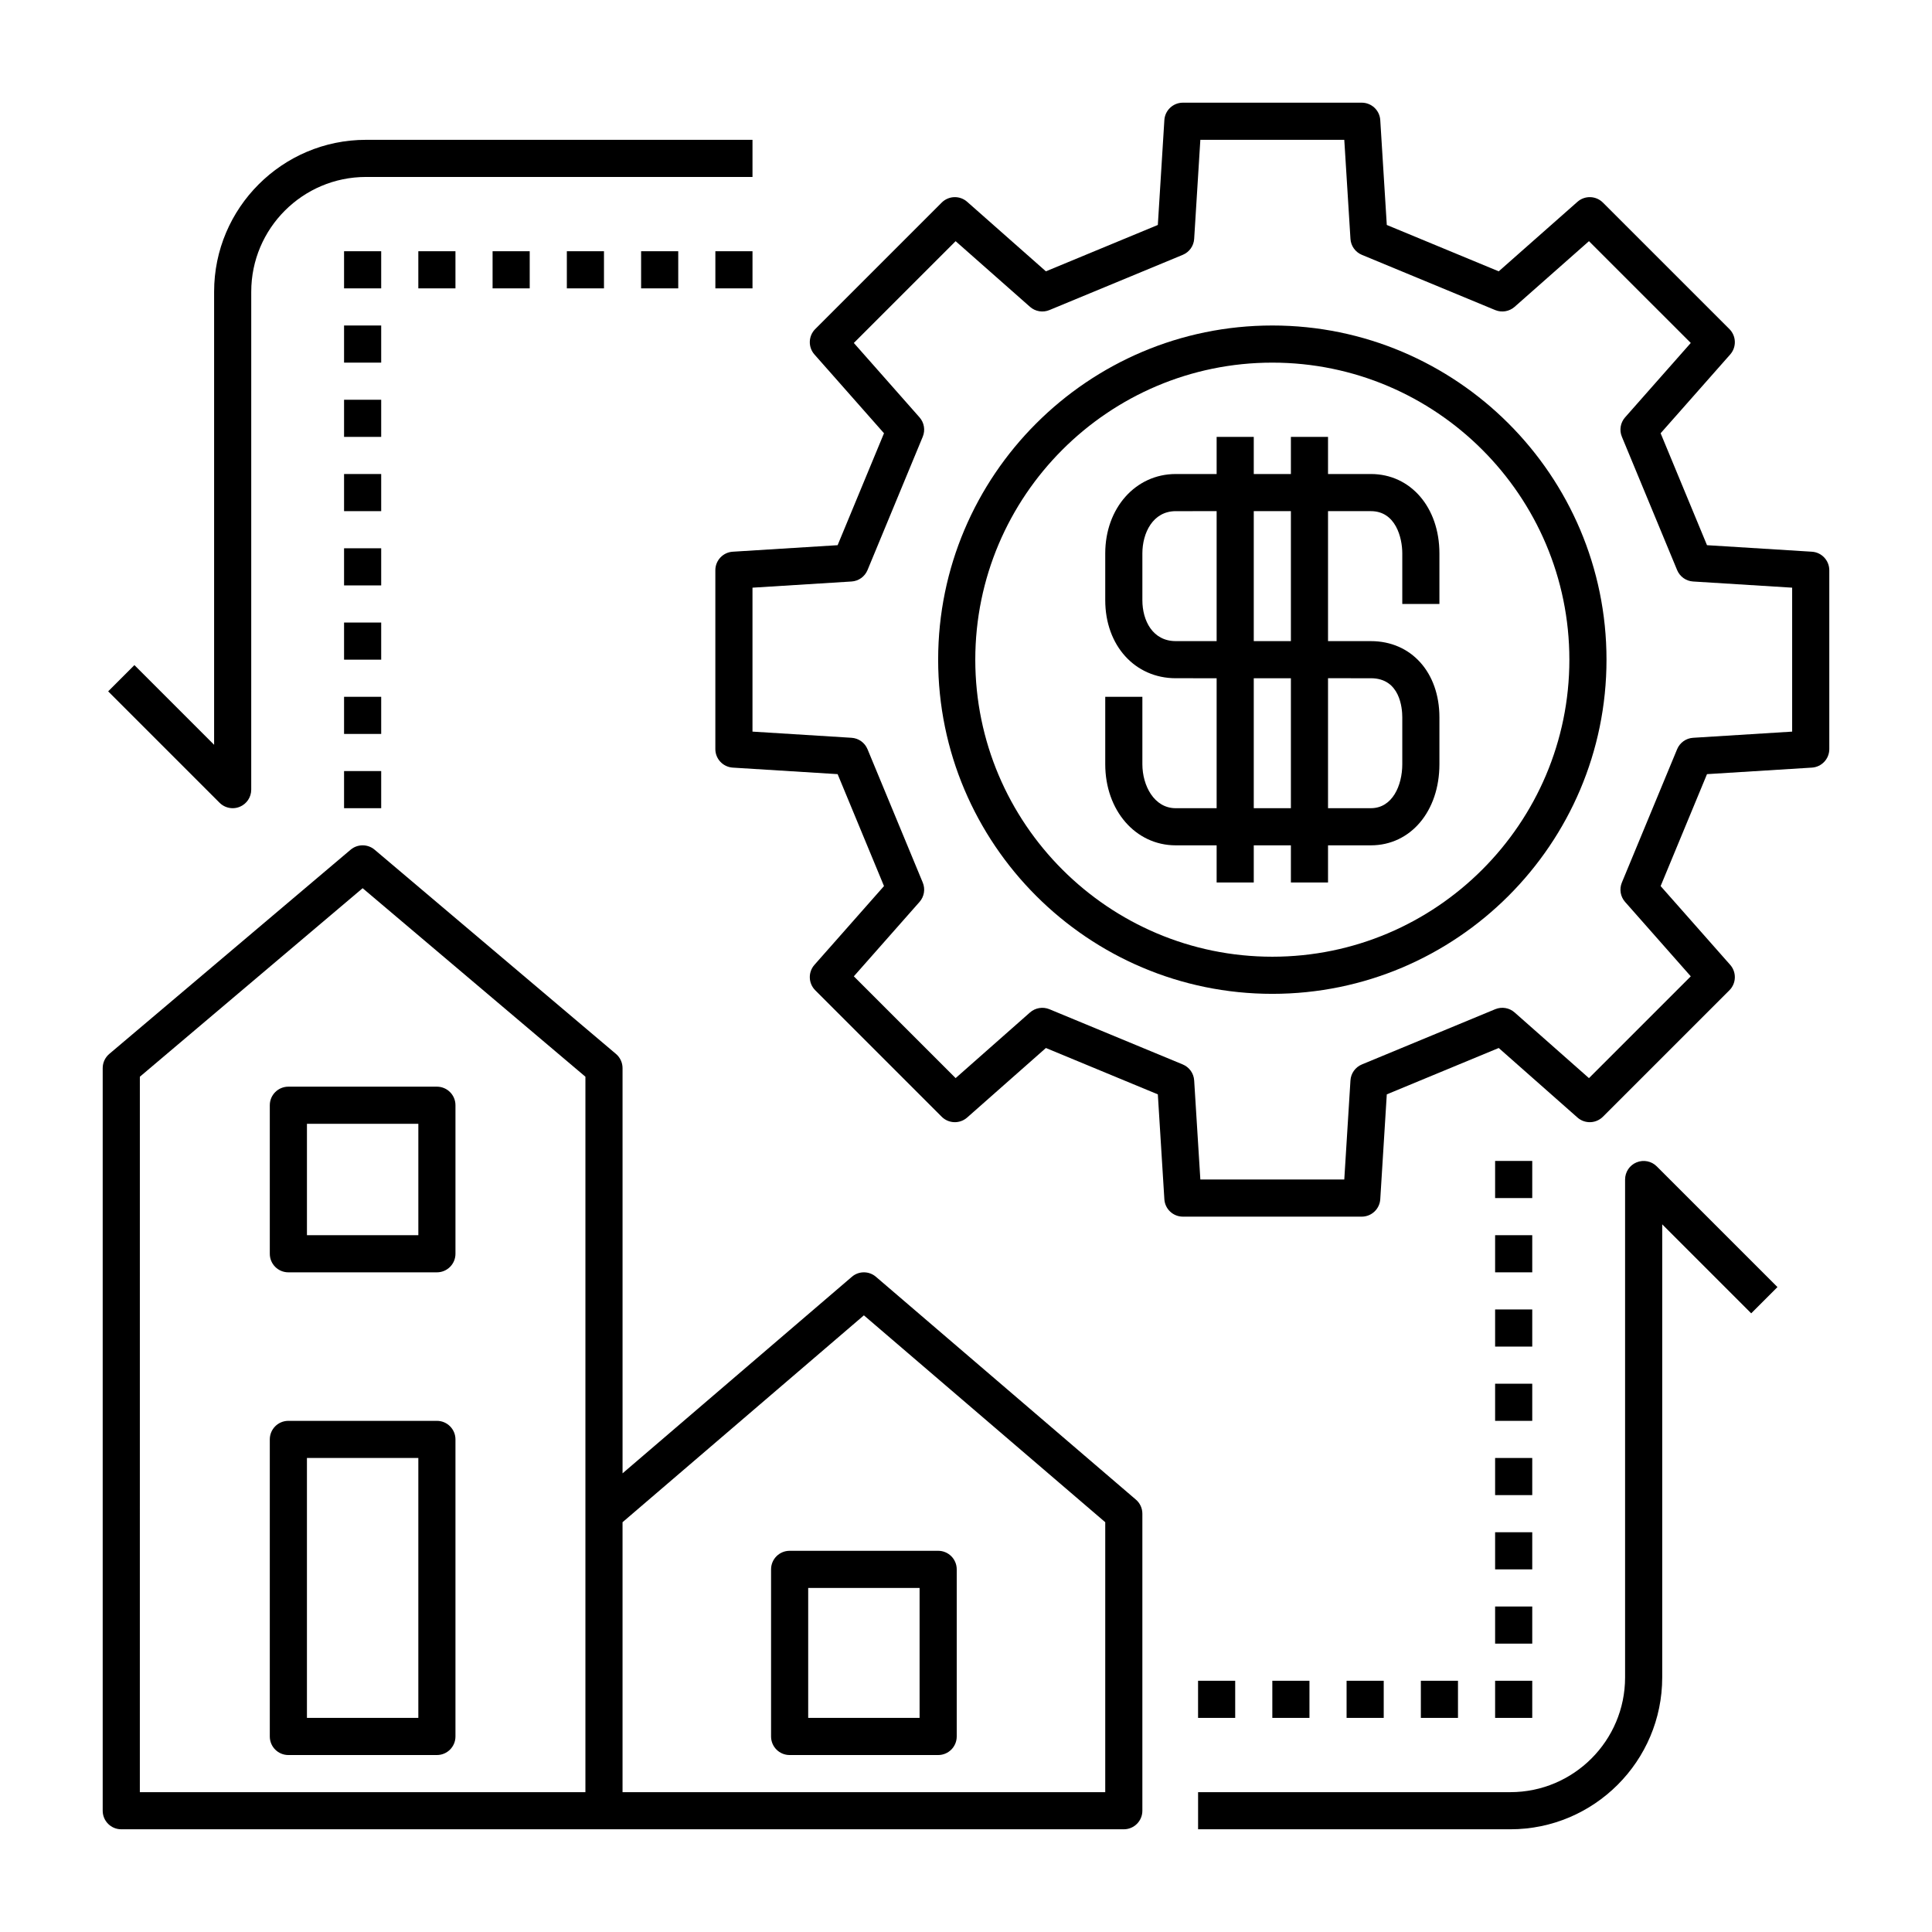
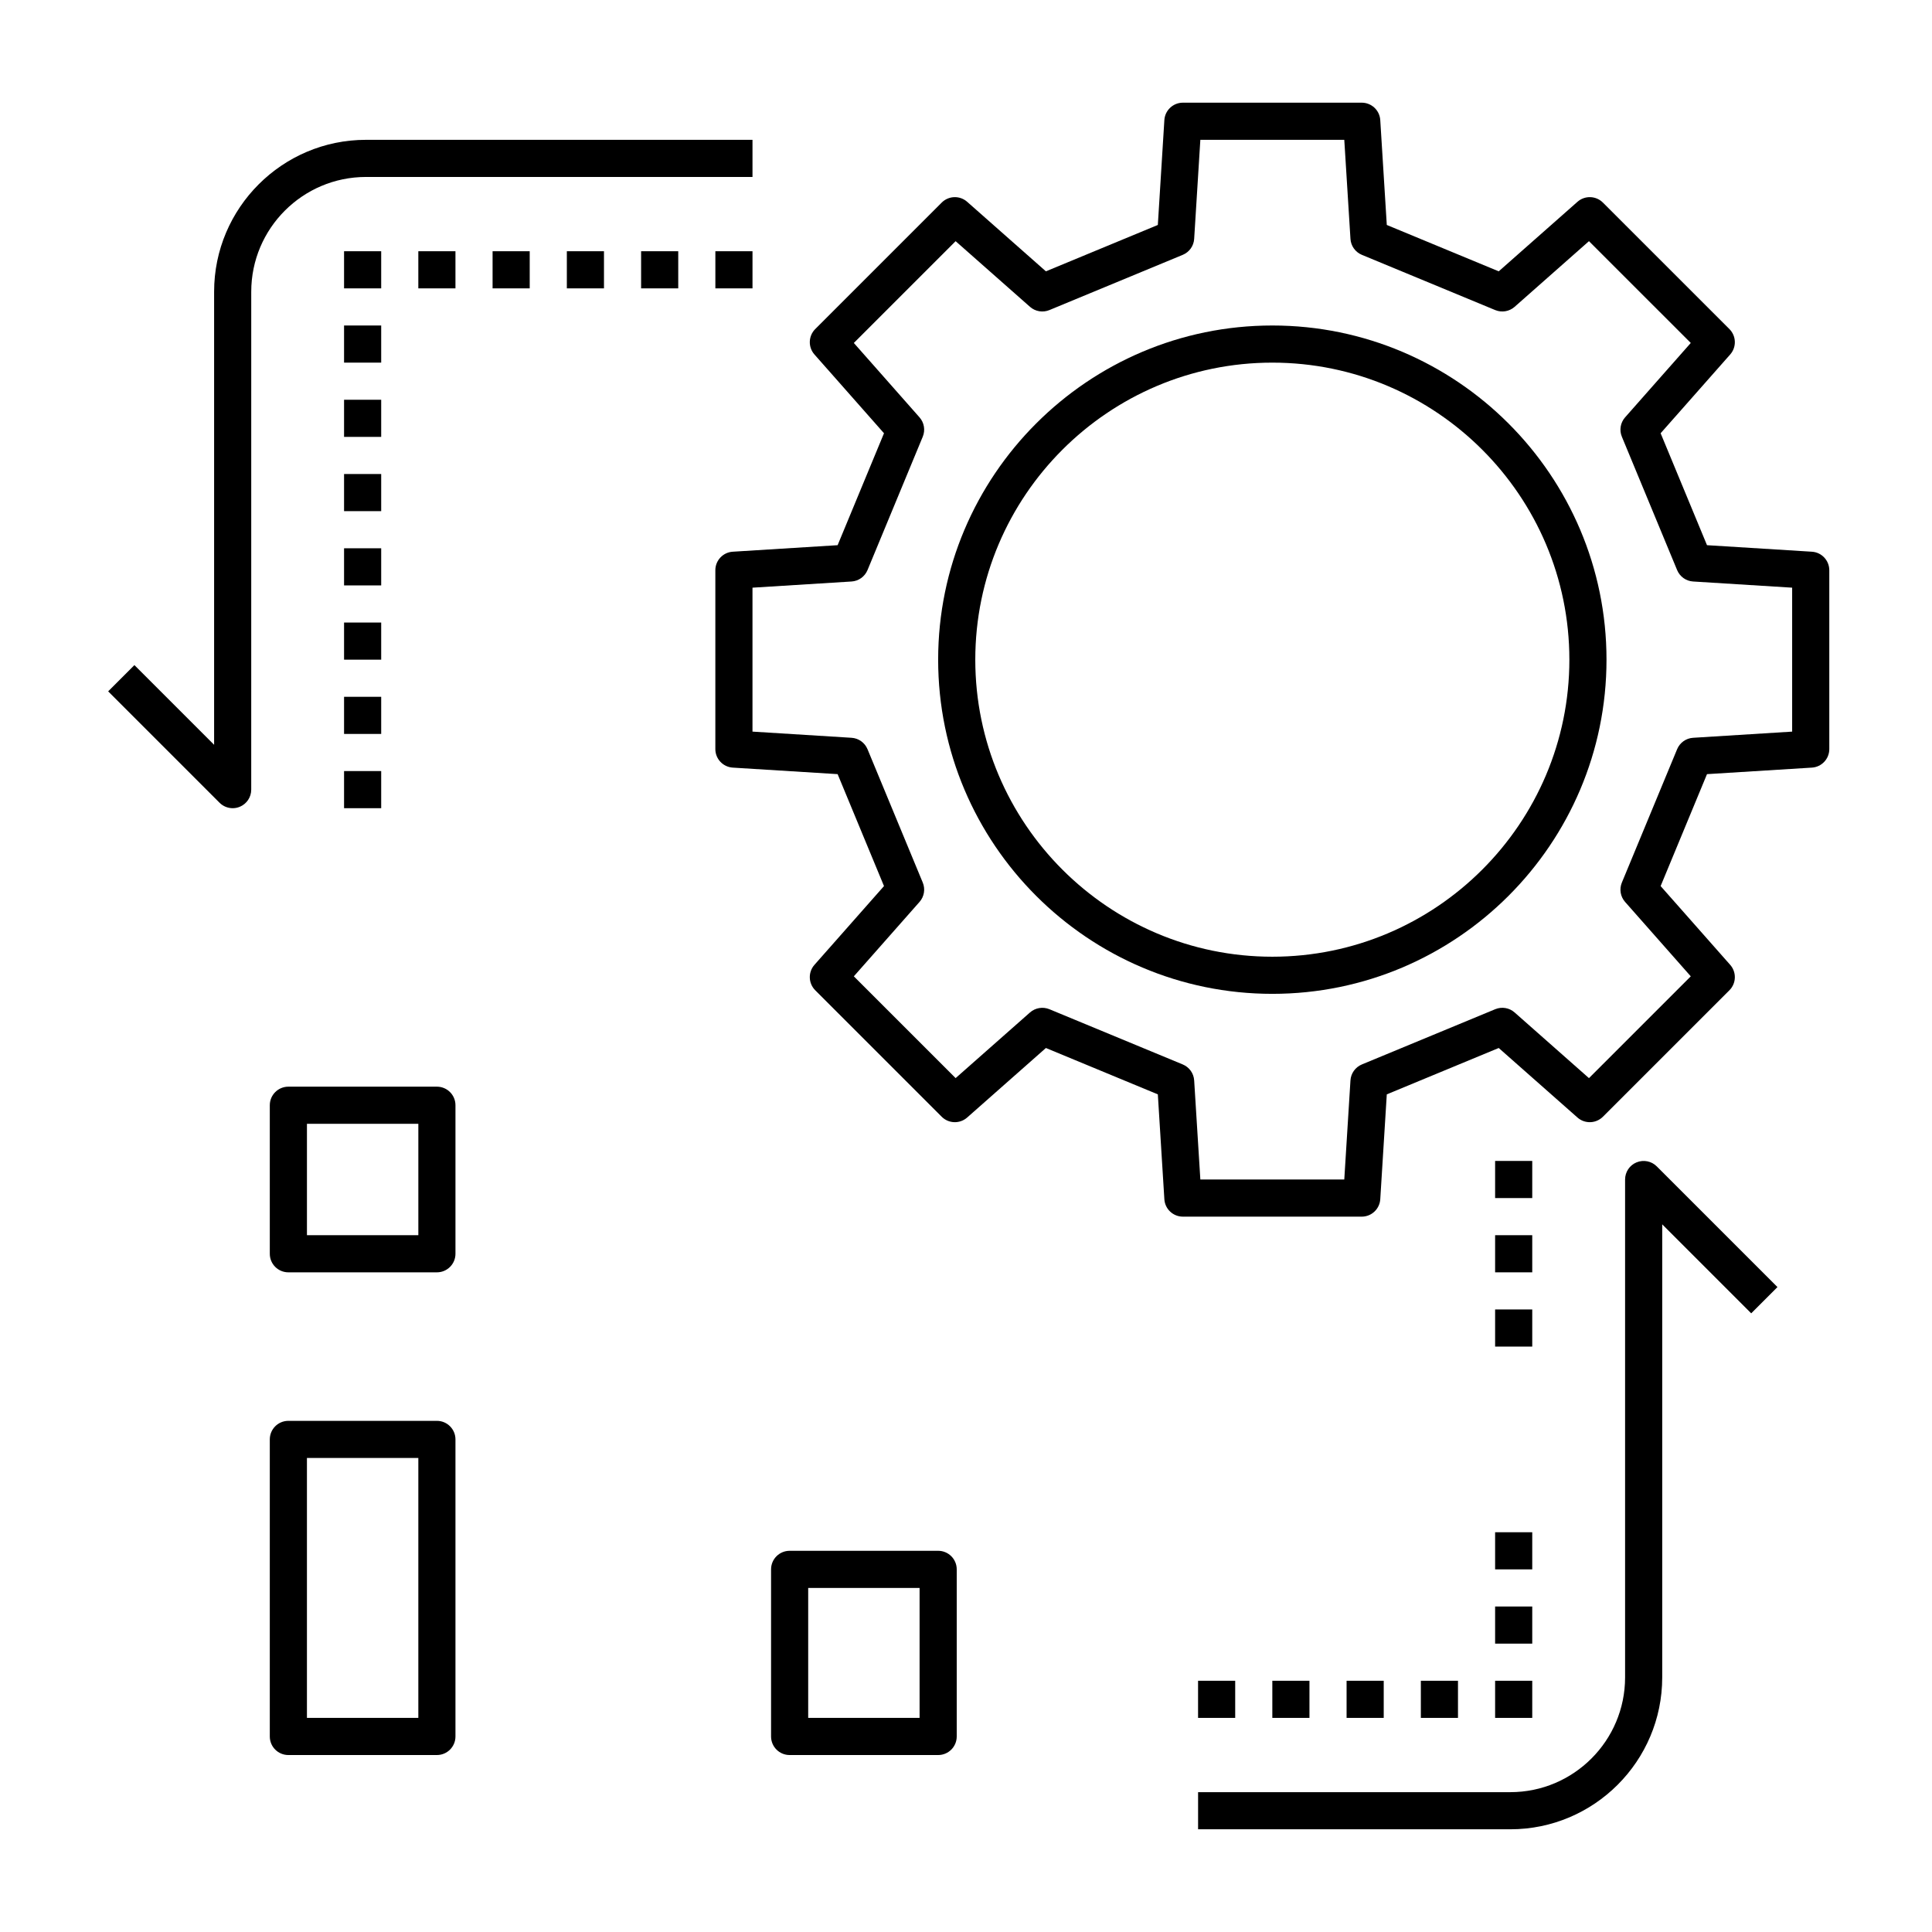
<svg xmlns="http://www.w3.org/2000/svg" fill="#000000" width="800px" height="800px" version="1.1" viewBox="144 144 512 512">
  <g>
    <path d="m540.22 589.42h9.84v9.84h-9.84z" />
    <path d="m461.5 589.42h9.84v9.84h-9.84z" />
    <path d="m500.86 589.42h9.84v9.84h-9.84z" />
    <path d="m520.54 589.42h9.84v9.84h-9.84z" />
    <path d="m481.18 589.42h9.84v9.84h-9.84z" />
-     <path d="m507.3 269.62h-11.359v-9.84h-9.84v9.84h-9.84v-9.84h-9.84v9.84h-10.84c-10.652 0-18.68 9.043-18.68 21.031v12.414c0 11.98 7.856 20.672 18.68 20.672l10.84 0.004v34.441h-10.84c-5.742 0-8.84-6.012-8.84-11.664v-17.855h-9.84v17.855c0 12.262 8.031 21.504 18.68 21.504h10.84v9.84h9.84v-9.84h9.84v9.84h9.84v-9.84h11.359c10.52 0 18.16-9.043 18.16-21.504v-12.414c0-11.895-7.465-20.199-18.16-20.199l-11.359-0.004v-34.441h11.359c6.57 0 8.32 7.039 8.32 11.191v13.41h9.84v-13.406c0-12.191-7.641-21.035-18.16-21.035zm-40.879 44.281h-10.84c-6.109 0-8.84-5.438-8.84-10.832v-12.414c0-5.391 2.769-11.191 8.84-11.191l10.84-0.004zm19.68 44.281h-9.84v-34.441h9.84zm0-44.281h-9.84v-34.441h9.84zm21.199 9.84c7.723 0 8.32 7.926 8.32 10.359v12.414c0 5.617-2.606 11.664-8.32 11.664h-11.359v-34.441z" />
-     <path d="m376.14 482.37c-1.832-1.586-4.562-1.586-6.394 0l-60.762 52.078-0.004-107.39c0-1.445-0.637-2.82-1.746-3.758l-63.961-54.121c-1.824-1.543-4.523-1.543-6.352 0l-63.961 54.121c-1.105 0.938-1.746 2.312-1.746 3.758v196.8c0 2.723 2.199 4.922 4.922 4.922h265.68c2.723 0 4.922-2.199 4.922-4.922v-78.719c0-1.438-0.629-2.801-1.723-3.731zm-77 62.773v73.801h-118.08l0.004-189.6 59.039-49.961 59.039 49.961zm137.76 73.797h-127.92v-71.535l63.961-54.824 63.961 54.824z" />
    <path d="m624.17 290.21-27.797-1.73-12.289-29.664 18.438-20.879c1.719-1.953 1.625-4.898-0.215-6.738l-33.52-33.512c-1.832-1.836-4.789-1.93-6.734-0.215l-20.875 18.434-29.664-12.289-1.73-27.793c-0.16-2.59-2.309-4.613-4.91-4.613h-47.395c-2.598 0-4.746 2.023-4.91 4.613l-1.73 27.793-29.664 12.289-20.875-18.434c-1.949-1.715-4.898-1.621-6.738 0.215l-33.512 33.512c-1.836 1.836-1.934 4.785-0.215 6.738l18.434 20.879-12.289 29.664-27.793 1.73c-2.59 0.16-4.613 2.309-4.613 4.91v47.395c0 2.598 2.023 4.746 4.613 4.91l27.793 1.73 12.289 29.664-18.434 20.879c-1.719 1.953-1.621 4.898 0.215 6.738l33.512 33.512c1.836 1.836 4.789 1.93 6.738 0.215l20.875-18.434 29.664 12.289 1.73 27.793c0.16 2.59 2.309 4.613 4.91 4.613h47.395c2.598 0 4.746-2.023 4.91-4.613l1.73-27.793 29.664-12.289 20.875 18.434c1.945 1.715 4.898 1.621 6.734-0.215l33.52-33.512c1.84-1.836 1.934-4.785 0.215-6.738l-18.438-20.879 12.289-29.664 27.797-1.73c2.59-0.16 4.613-2.309 4.613-4.91v-47.395c-0.004-2.602-2.023-4.75-4.613-4.91zm-5.231 47.676-26.25 1.637c-1.871 0.113-3.516 1.293-4.234 3.023l-14.641 35.336c-0.723 1.734-0.391 3.731 0.852 5.141l17.406 19.715-26.98 26.977-19.707-17.406c-1.41-1.246-3.398-1.574-5.141-0.855l-35.336 14.637c-1.734 0.719-2.91 2.363-3.023 4.234l-1.637 26.25h-38.145l-1.637-26.25c-0.113-1.871-1.293-3.516-3.023-4.234l-35.34-14.637c-1.738-0.711-3.727-0.383-5.141 0.855l-19.711 17.402-26.977-26.973 17.406-19.715c1.246-1.41 1.578-3.406 0.855-5.141l-14.637-35.336c-0.719-1.734-2.363-2.91-4.234-3.023l-26.25-1.637v-38.145l26.25-1.637c1.871-0.113 3.516-1.293 4.234-3.023l14.637-35.336c0.719-1.734 0.391-3.727-0.855-5.141l-17.406-19.715 26.977-26.973 19.711 17.402c1.41 1.242 3.398 1.574 5.141 0.855l35.34-14.637c1.734-0.719 2.91-2.363 3.023-4.234l1.637-26.25h38.145l1.637 26.25c0.113 1.871 1.293 3.516 3.023 4.234l35.336 14.637c1.742 0.719 3.727 0.383 5.141-0.855l19.707-17.406 26.98 26.977-17.406 19.715c-1.242 1.406-1.578 3.406-0.852 5.141l14.641 35.336c0.719 1.734 2.363 2.91 4.234 3.023l26.25 1.637z" />
    <path d="m481.18 230.26c-48.832 0-88.559 39.73-88.559 88.559 0 48.832 39.73 88.559 88.559 88.559 48.832 0 88.559-39.73 88.559-88.559s-39.727-88.559-88.559-88.559zm0 167.28c-43.402 0-78.719-35.316-78.719-78.719 0-43.402 35.316-78.719 78.719-78.719 43.402 0 78.719 35.316 78.719 78.719 0 43.402-35.316 78.719-78.719 78.719z" />
    <path d="m235.18 210.58h9.84v9.84h-9.84z" />
    <path d="m294.22 210.58h9.84v9.84h-9.84z" />
    <path d="m313.9 210.58h9.84v9.84h-9.84z" />
    <path d="m274.54 210.58h9.84v9.84h-9.84z" />
    <path d="m333.58 210.58h9.84v9.84h-9.84z" />
    <path d="m254.86 210.58h9.84v9.84h-9.84z" />
    <path d="m235.18 269.62h9.84v9.84h-9.84z" />
    <path d="m235.18 230.26h9.84v9.84h-9.84z" />
    <path d="m235.18 249.94h9.84v9.84h-9.84z" />
    <path d="m235.18 289.3h9.84v9.84h-9.84z" />
    <path d="m235.18 308.98h9.84v9.84h-9.84z" />
    <path d="m235.18 328.66h9.84v9.84h-9.84z" />
    <path d="m235.18 348.34h9.84v9.84h-9.84z" />
    <path d="m205.66 358.18c0.633 0 1.273-0.117 1.883-0.375 1.84-0.758 3.035-2.551 3.035-4.543l0.004-131.96c0-16.766 13.641-30.406 30.406-30.406h102.43v-9.84h-102.43c-22.188 0-40.246 18.059-40.246 40.246v120.08l-21.121-21.121-6.957 6.957 29.52 29.52c0.941 0.941 2.203 1.441 3.477 1.441z" />
    <path d="m577.7 452.04c-1.84 0.758-3.035 2.551-3.035 4.543v131.95c0 16.766-13.641 30.406-30.406 30.406h-82.754v9.84h82.754c22.191 0 40.246-18.059 40.246-40.246v-120.07l23.582 23.582 6.957-6.957-31.98-31.98c-1.402-1.41-3.519-1.832-5.363-1.066z" />
    <path d="m540.22 569.74h9.84v9.84h-9.84z" />
-     <path d="m540.22 510.7h9.84v9.84h-9.84z" />
    <path d="m540.22 491.02h9.84v9.84h-9.84z" />
    <path d="m540.22 471.34h9.84v9.84h-9.84z" />
    <path d="m540.22 451.66h9.84v9.84h-9.84z" />
    <path d="m540.22 550.06h9.84v9.84h-9.84z" />
-     <path d="m540.22 530.38h9.84v9.84h-9.84z" />
    <path d="m215.5 436.9v39.359c0 2.723 2.199 4.922 4.922 4.922h39.359c2.723 0 4.922-2.199 4.922-4.922v-39.359c0-2.723-2.199-4.922-4.922-4.922h-39.359c-2.723 0.004-4.922 2.199-4.922 4.922zm9.844 4.922h29.52v29.52h-29.52z" />
    <path d="m259.78 520.54h-39.359c-2.723 0-4.922 2.199-4.922 4.922v78.719c0 2.723 2.199 4.922 4.922 4.922h39.359c2.723 0 4.922-2.199 4.922-4.922v-78.719c0-2.723-2.199-4.922-4.922-4.922zm-4.918 78.719h-29.52v-68.879h29.52z" />
    <path d="m348.34 559.9v44.281c0 2.723 2.199 4.922 4.922 4.922h39.359c2.723 0 4.922-2.199 4.922-4.922v-44.281c0-2.723-2.199-4.922-4.922-4.922h-39.359c-2.727 0.004-4.922 2.199-4.922 4.922zm9.84 4.922h29.52v34.441h-29.52z" />
  </g>
</svg>